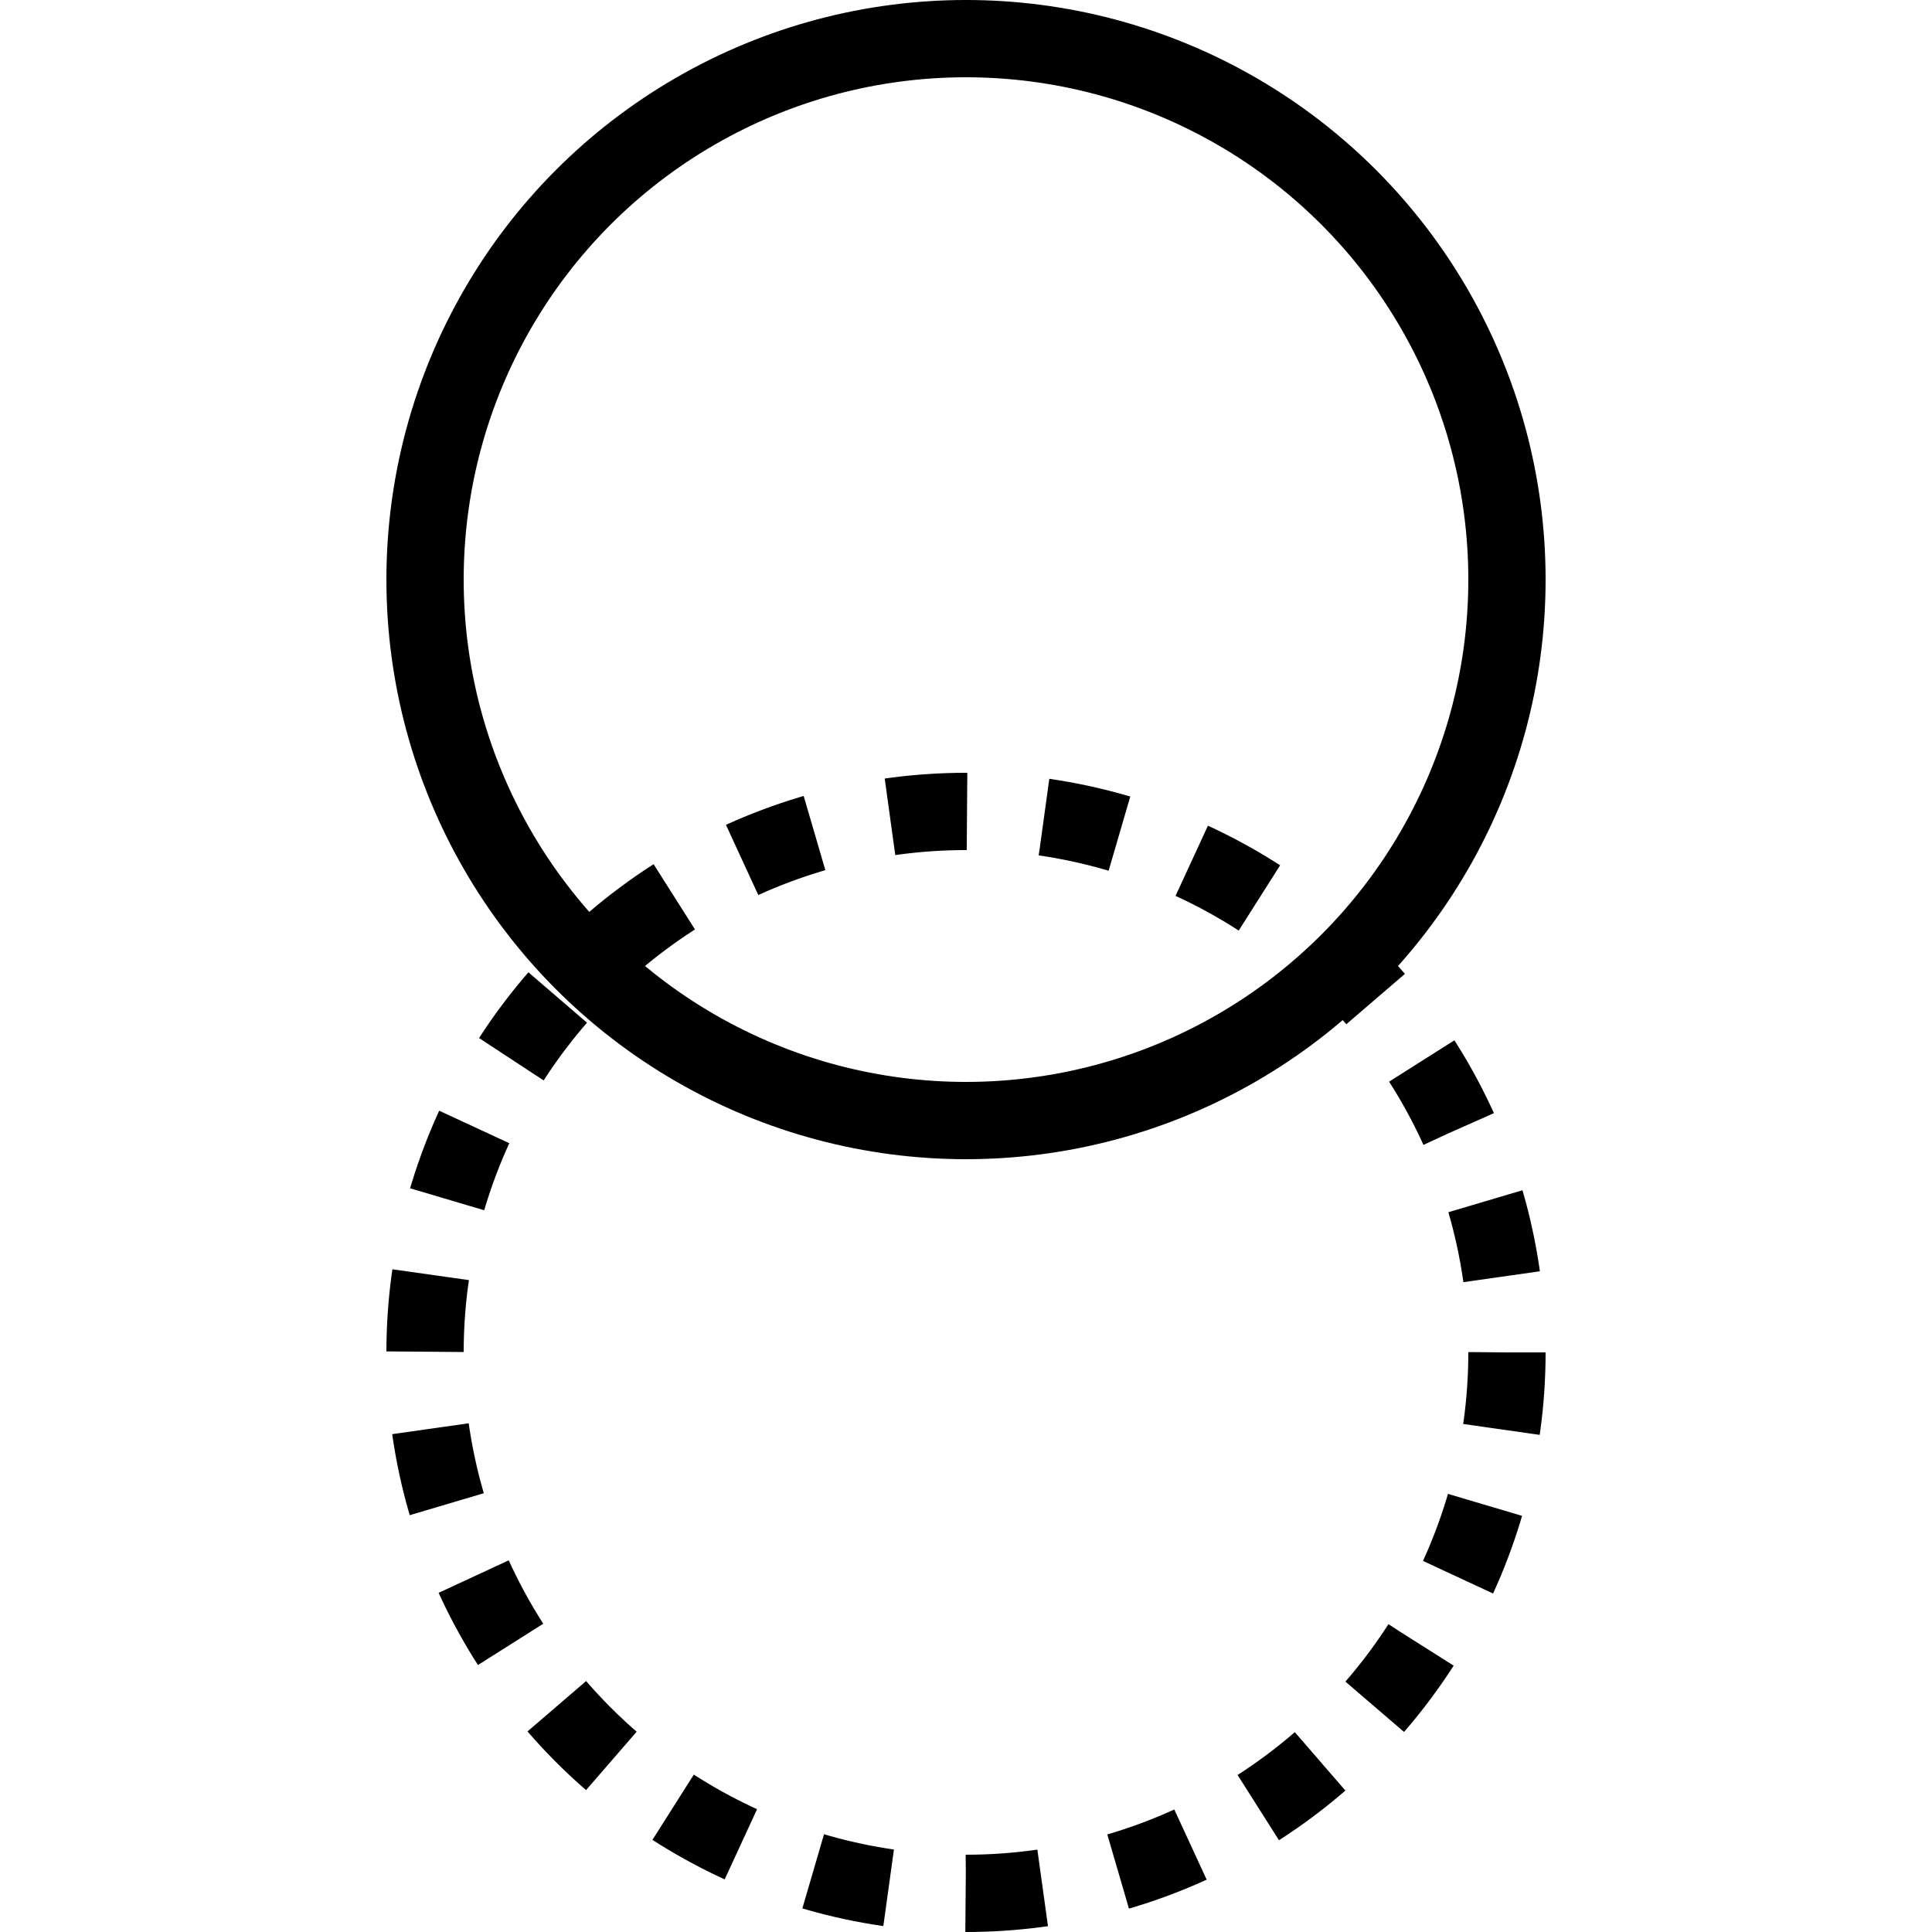
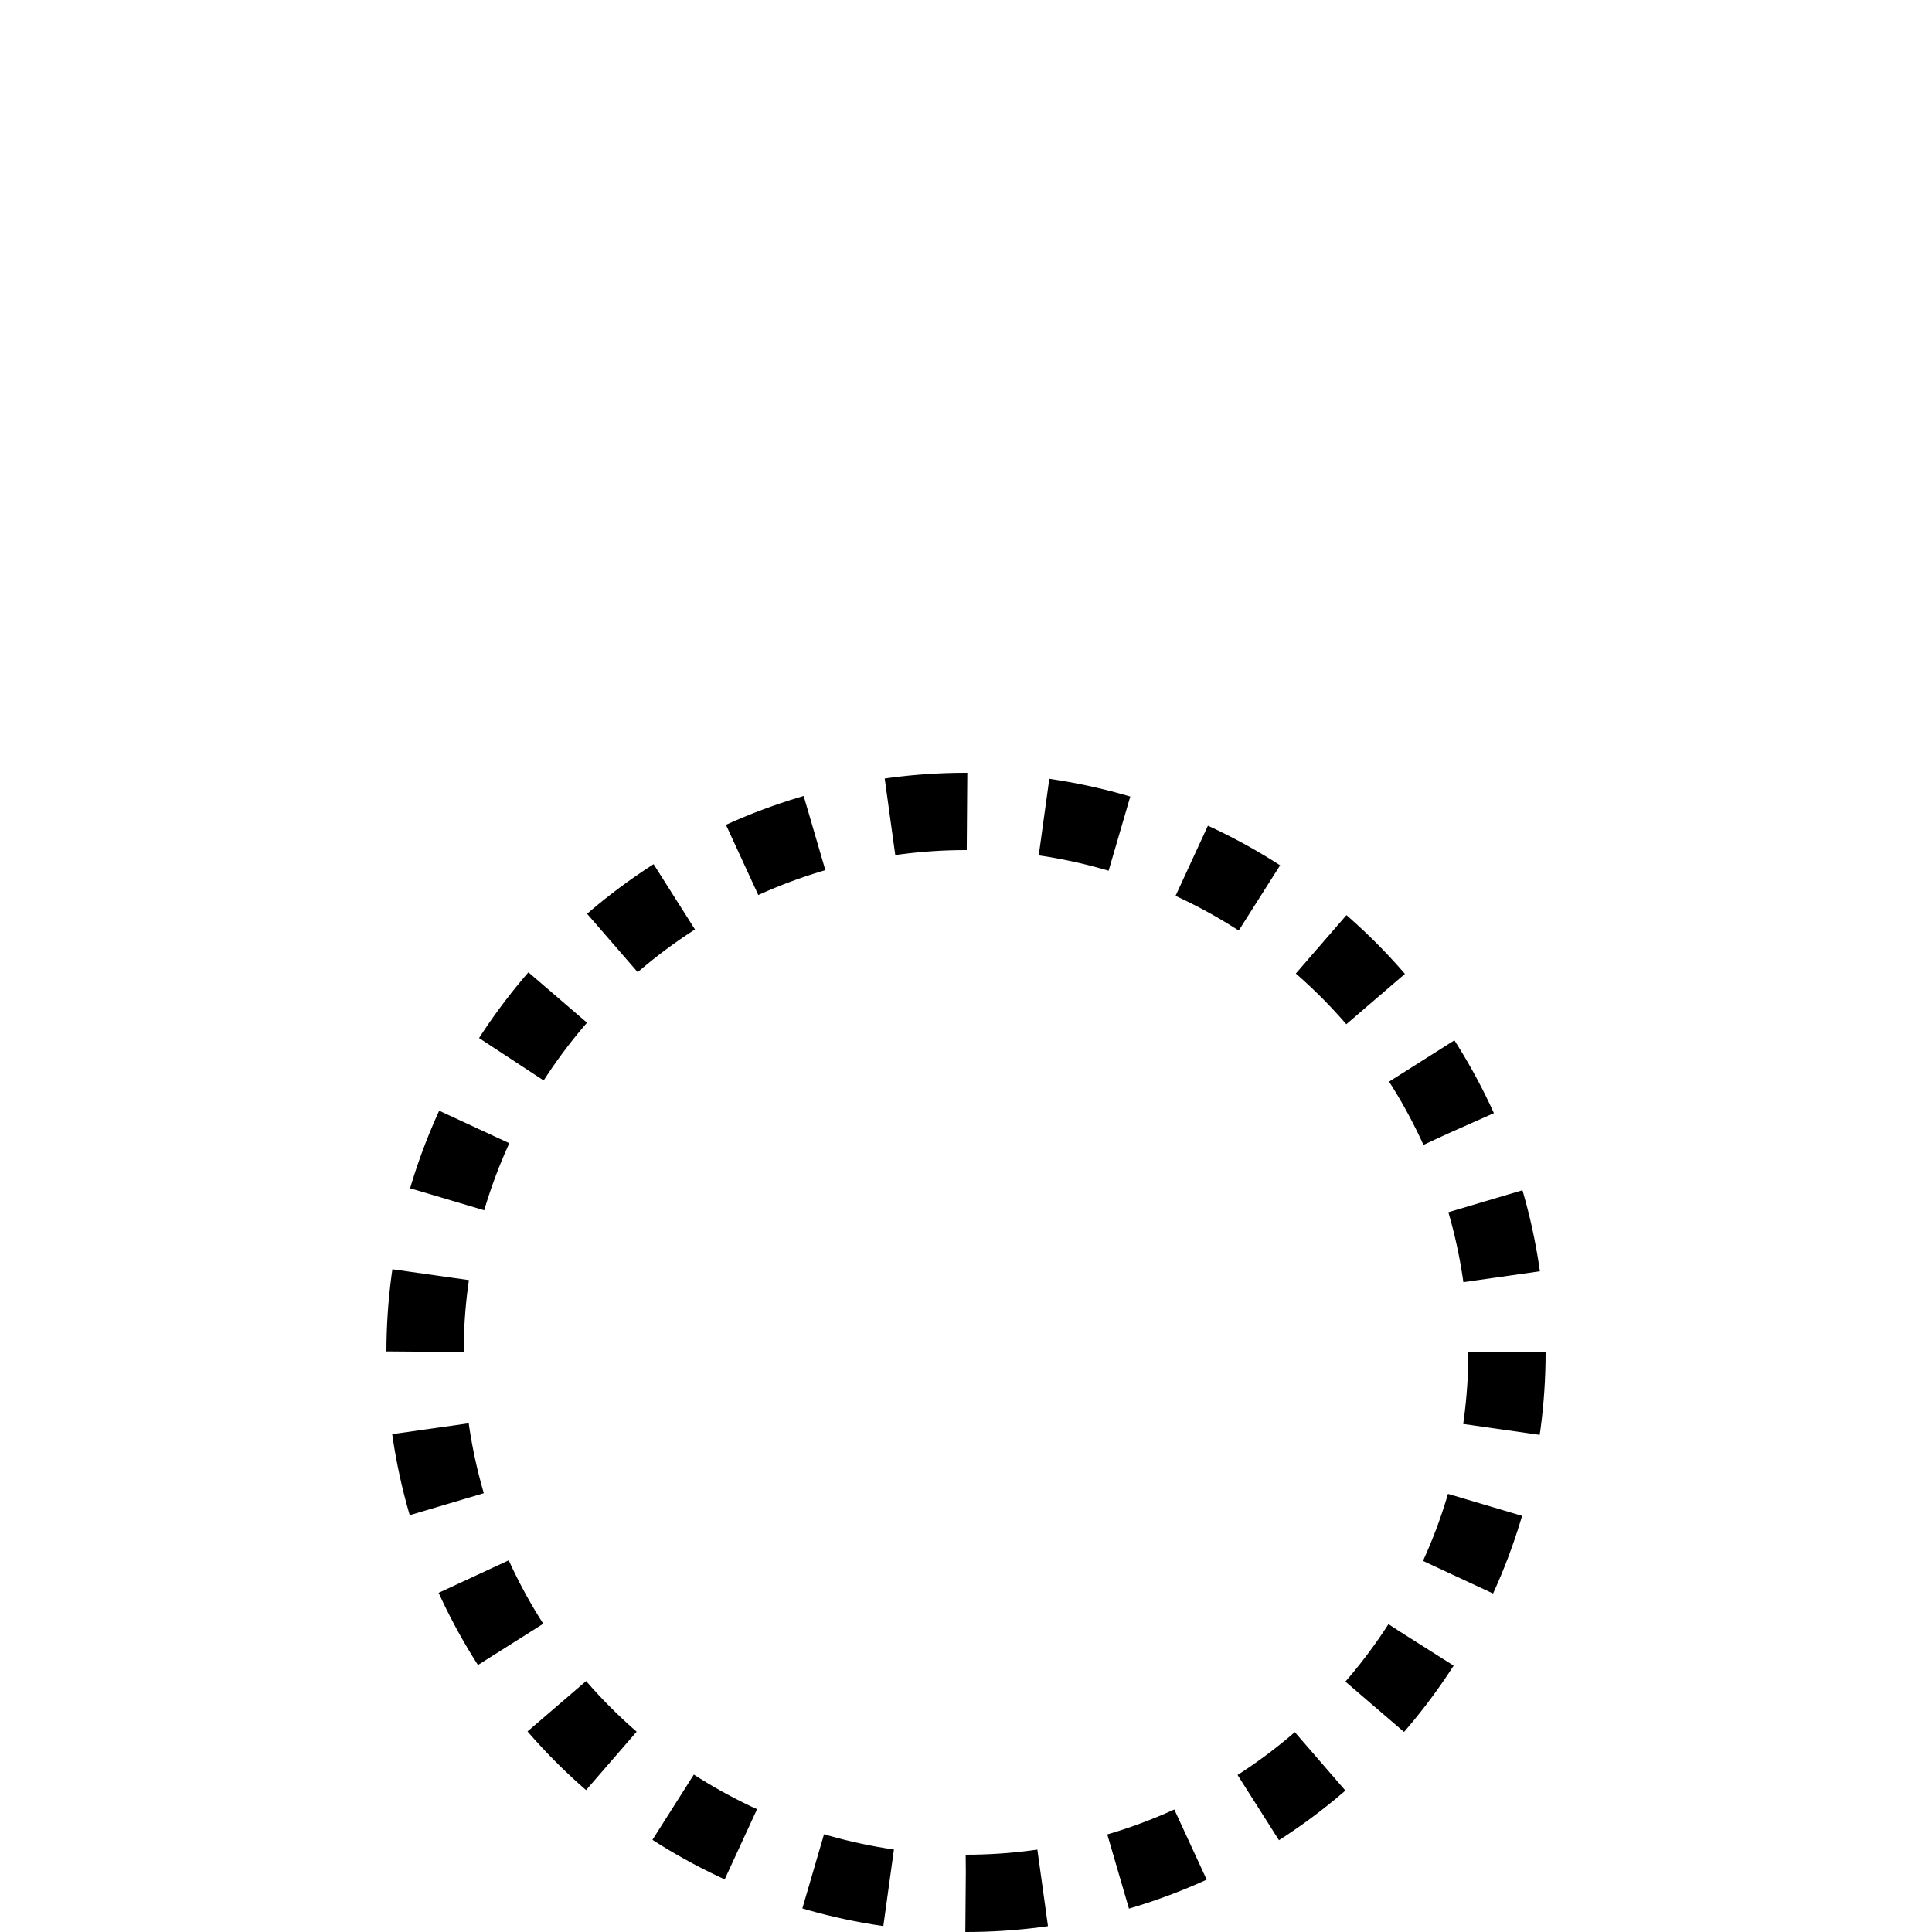
<svg xmlns="http://www.w3.org/2000/svg" viewBox="0 0 100 100">
-   <circle cx="50" cy="30" r="28" stroke="hsl(217, 91%, 60%)" stroke-width="4" fill="none" />
  <circle cx="50" cy="70" r="28" stroke="hsl(217, 91%, 60%)" stroke-width="4" fill="none" stroke-dasharray="4 4" />
</svg>